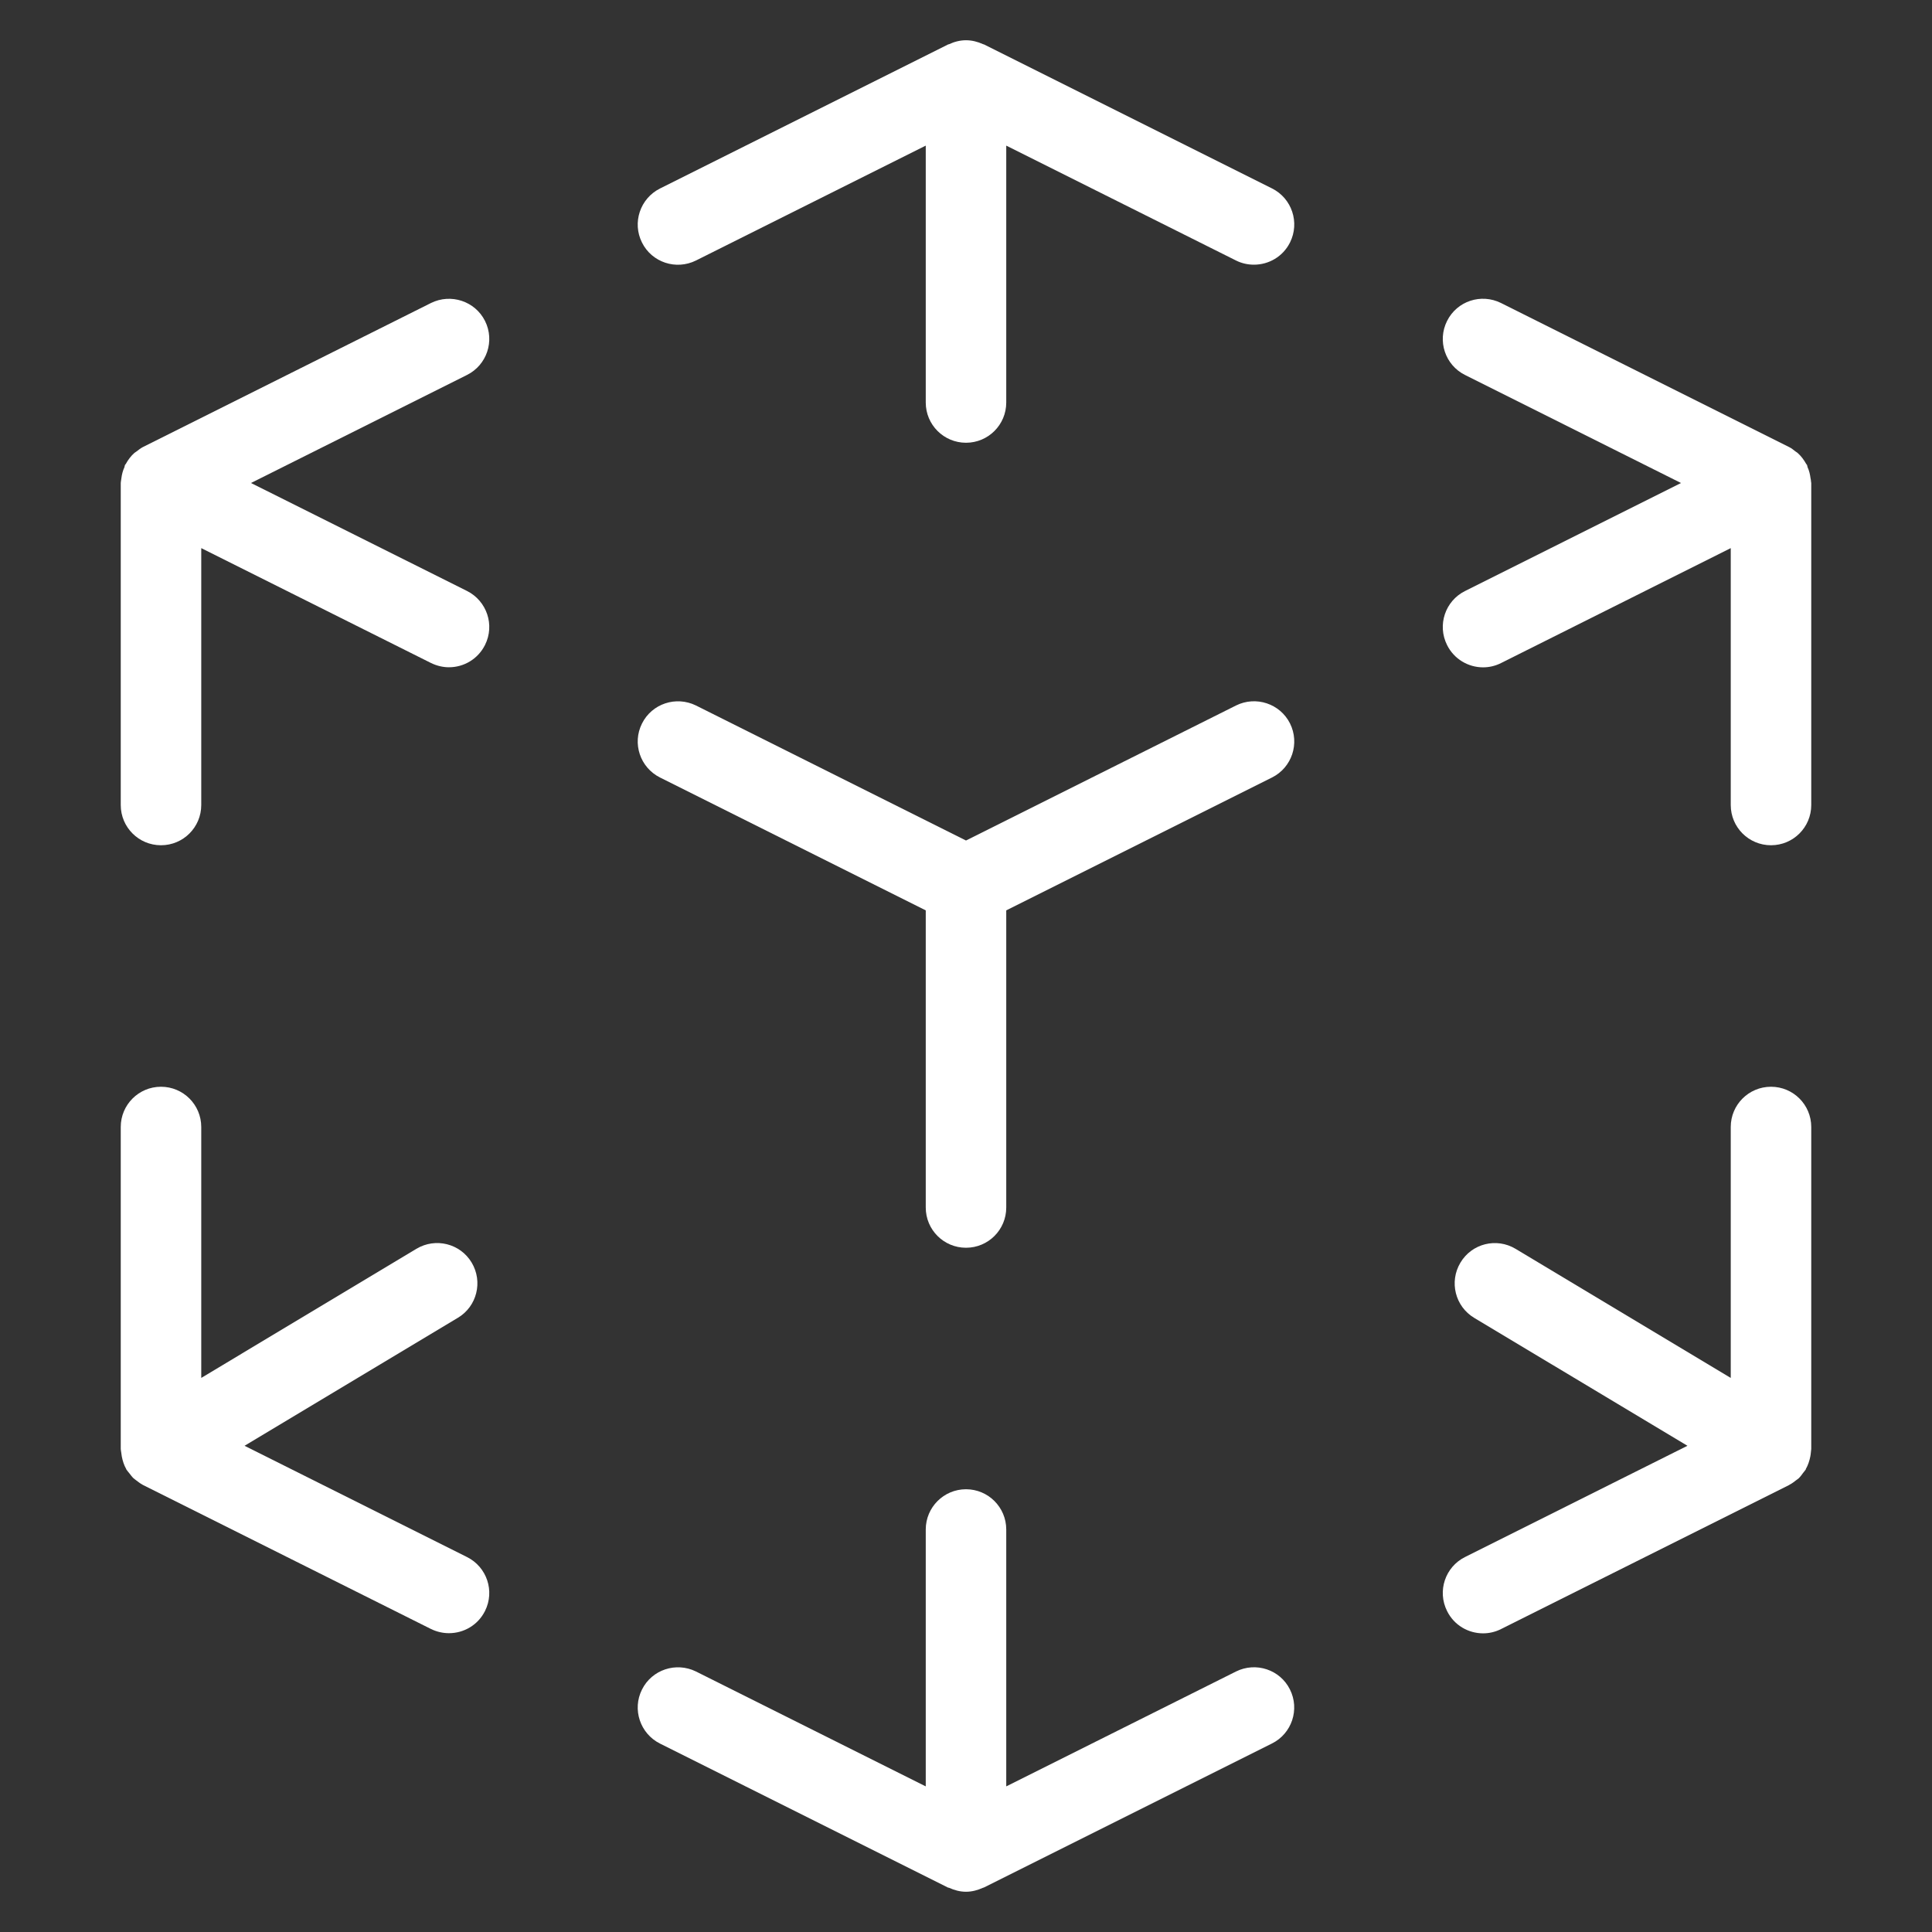
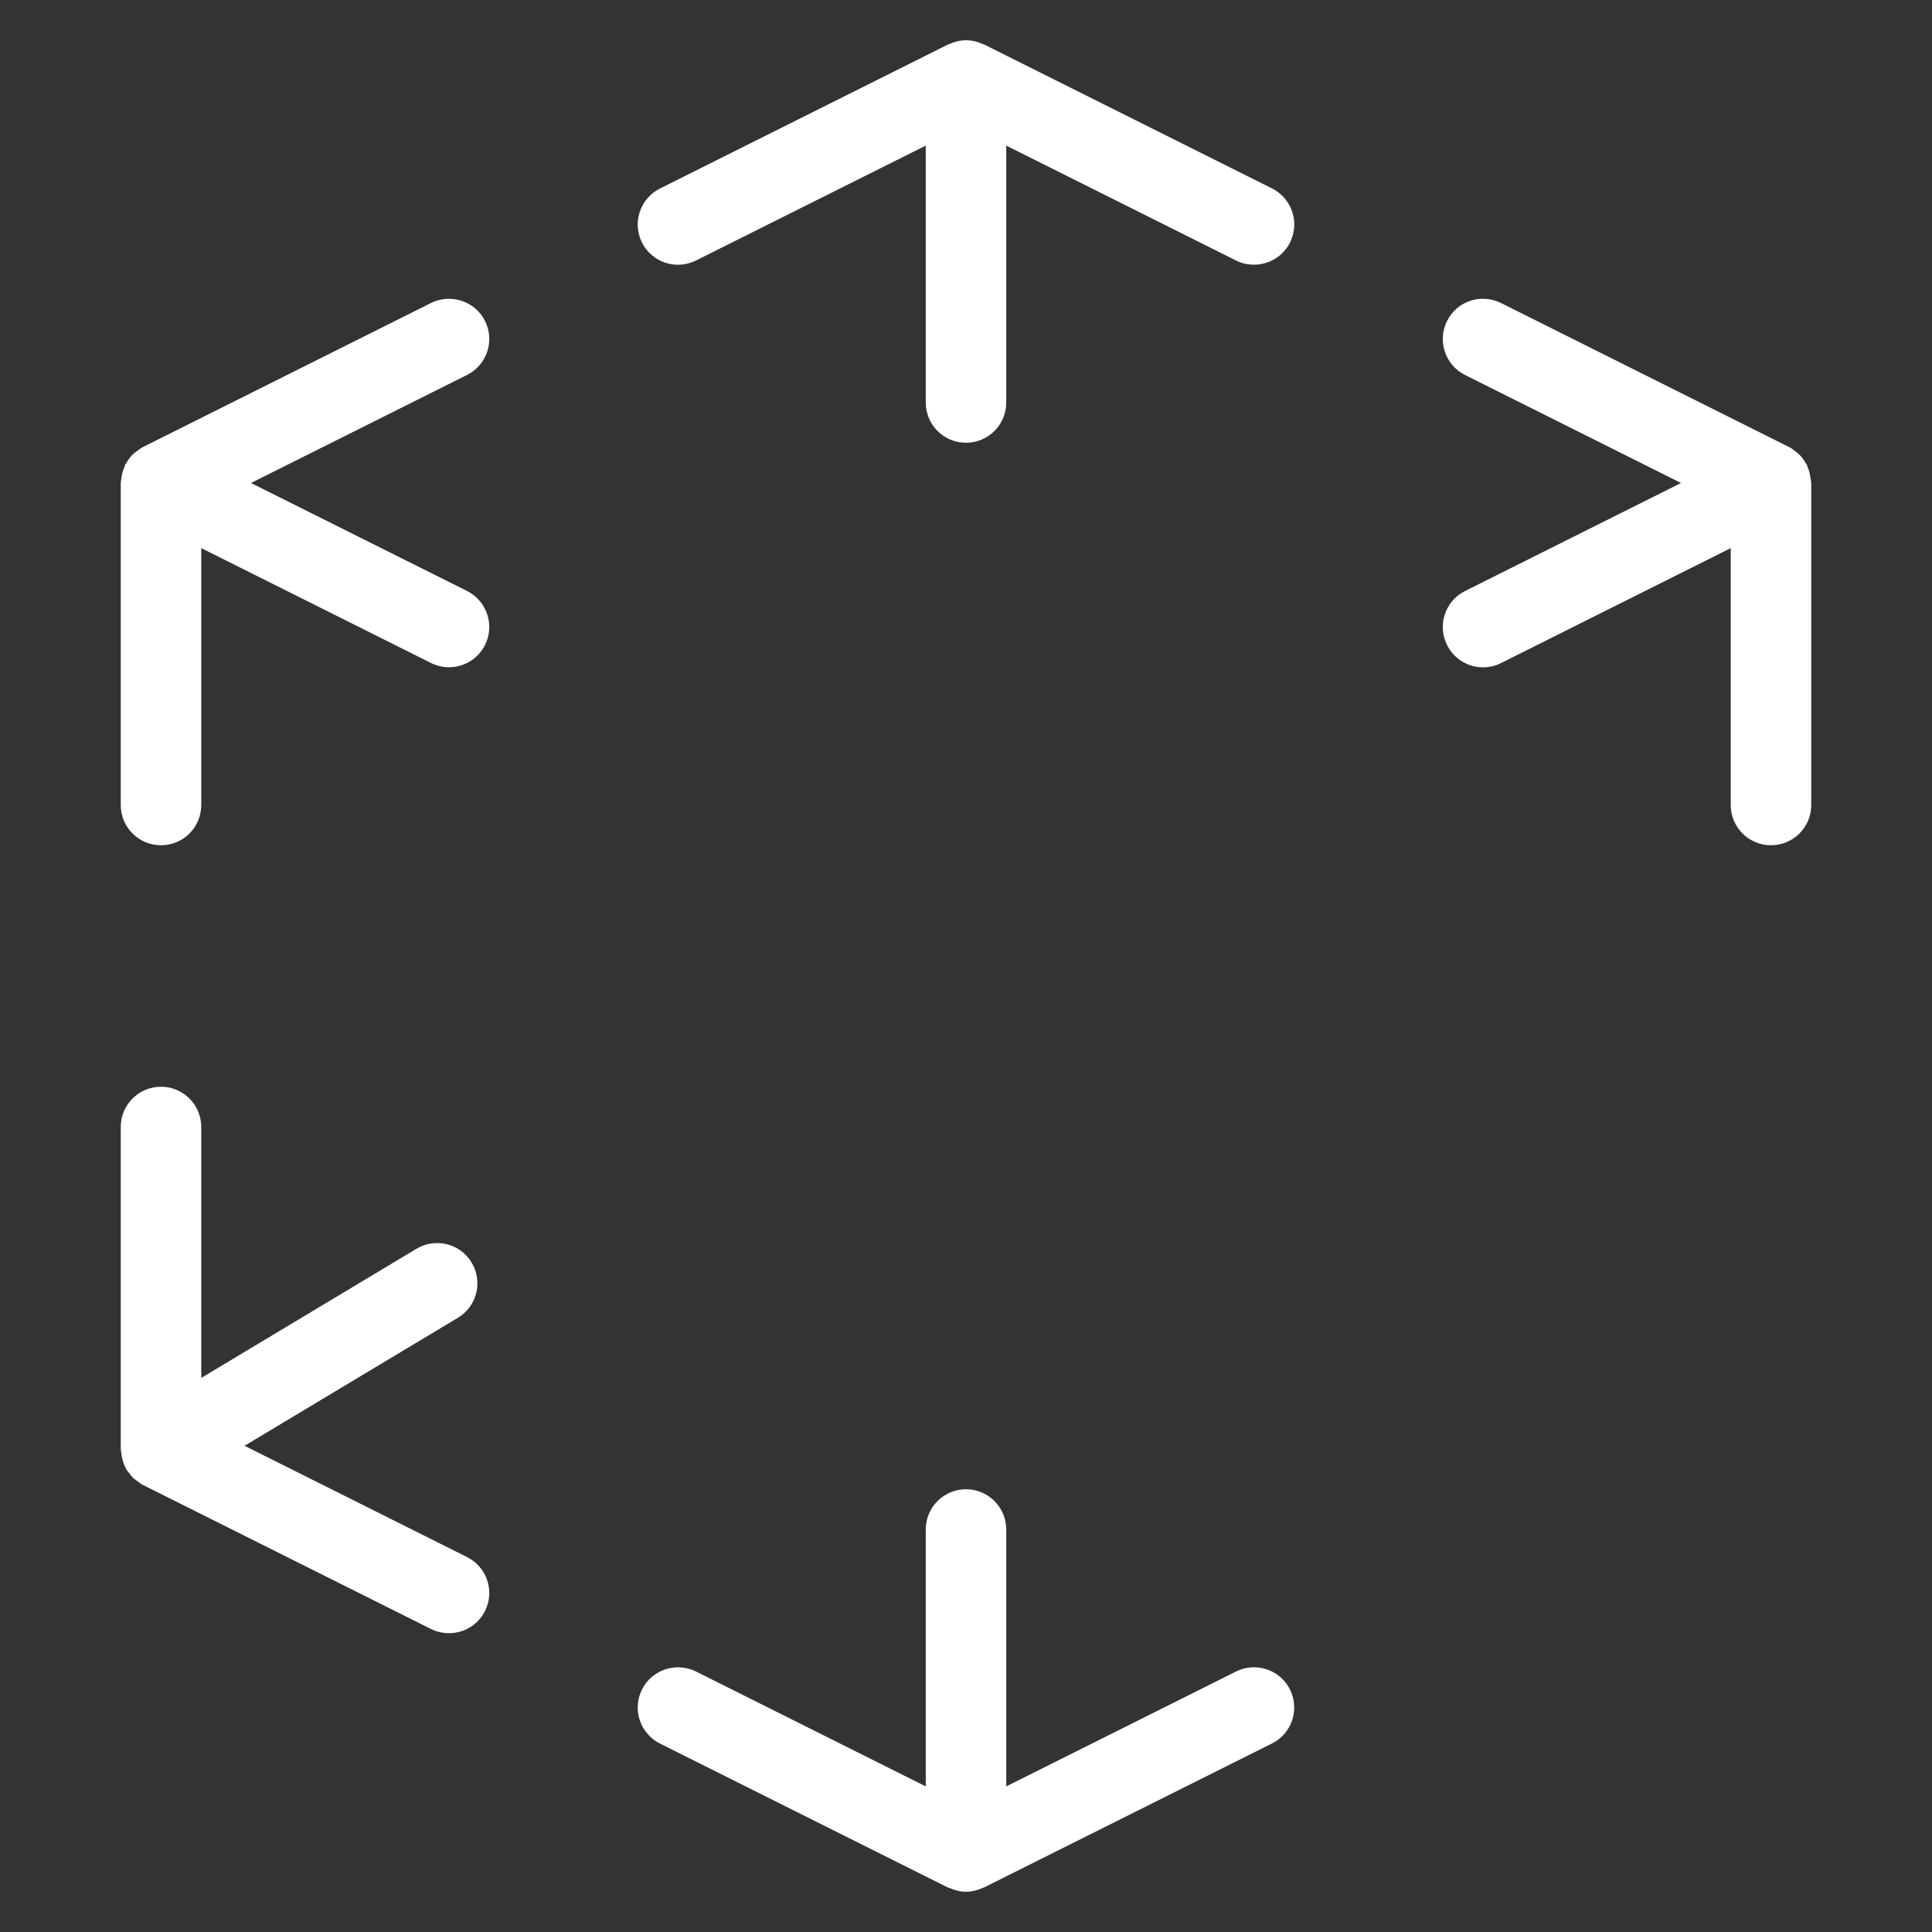
<svg xmlns="http://www.w3.org/2000/svg" width="24" height="24" viewBox="0 0 24 24" fill="none">
  <rect x="0" y="0" width="24" height="24" fill="#333333" stroke="none" />
-   <path d="M22 13.5C21.724 13.5 21.5 13.723 21.5 14V17.117L18.828 15.514C18.59 15.371 18.284 15.447 18.142 15.685C18 15.922 18.076 16.229 18.313 16.371L20.962 17.96L18.199 19.342C17.952 19.465 17.852 19.766 17.976 20.013C18.063 20.189 18.239 20.29 18.424 20.29C18.498 20.29 18.575 20.273 18.646 20.237L22.224 18.448C22.227 18.447 22.23 18.444 22.233 18.442C22.261 18.428 22.285 18.409 22.311 18.389C22.32 18.381 22.332 18.375 22.342 18.366C22.363 18.346 22.381 18.322 22.398 18.298C22.407 18.285 22.419 18.274 22.427 18.261C22.428 18.26 22.429 18.259 22.43 18.259C22.431 18.255 22.431 18.252 22.433 18.248C22.46 18.201 22.477 18.149 22.488 18.095C22.491 18.078 22.494 18.062 22.495 18.046C22.495 18.029 22.5 18.015 22.5 18V14C22.5 13.723 22.276 13.5 22 13.5Z" fill="white" />
  <path d="M22.497 5.981C22.497 5.968 22.494 5.954 22.491 5.94C22.485 5.892 22.474 5.846 22.454 5.803C22.451 5.795 22.451 5.785 22.448 5.777C22.445 5.771 22.44 5.768 22.437 5.763C22.409 5.712 22.374 5.665 22.33 5.626C22.322 5.619 22.312 5.614 22.304 5.608C22.279 5.588 22.253 5.567 22.224 5.553L18.646 3.764C18.398 3.641 18.099 3.74 17.976 3.987C17.852 4.234 17.952 4.535 18.199 4.658L20.882 6L18.199 7.342C17.952 7.465 17.852 7.766 17.976 8.013C18.063 8.188 18.239 8.29 18.424 8.29C18.498 8.29 18.575 8.273 18.646 8.237L21.5 6.809V10C21.5 10.277 21.724 10.5 22 10.5C22.276 10.5 22.5 10.277 22.5 10V6C22.5 5.994 22.497 5.988 22.497 5.981Z" fill="white" />
  <path d="M8.646 3.236L11.5 1.809V5C11.5 5.277 11.724 5.5 12 5.5C12.276 5.5 12.5 5.277 12.5 5V1.809L15.354 3.236C15.426 3.272 15.502 3.288 15.577 3.288C15.761 3.288 15.937 3.188 16.025 3.012C16.148 2.765 16.049 2.465 15.802 2.341L12.224 0.552C12.22 0.55 12.214 0.551 12.21 0.548C12.146 0.519 12.075 0.5 12 0.5C11.925 0.5 11.854 0.519 11.79 0.549C11.786 0.551 11.78 0.55 11.776 0.553L8.198 2.342C7.952 2.466 7.851 2.766 7.975 3.013C8.098 3.26 8.398 3.359 8.646 3.236Z" fill="white" />
  <path d="M6.025 3.987C5.902 3.741 5.601 3.642 5.354 3.764L1.776 5.553C1.747 5.568 1.722 5.588 1.696 5.608C1.688 5.614 1.679 5.619 1.67 5.626C1.626 5.665 1.591 5.712 1.563 5.763C1.56 5.768 1.555 5.771 1.552 5.777C1.548 5.785 1.549 5.795 1.546 5.803C1.526 5.846 1.514 5.892 1.508 5.94C1.507 5.954 1.503 5.968 1.502 5.981C1.502 5.988 1.5 5.994 1.5 6V10C1.5 10.277 1.724 10.5 2 10.5C2.276 10.5 2.5 10.277 2.5 10V6.809L5.354 8.236C5.426 8.271 5.502 8.289 5.577 8.289C5.761 8.289 5.937 8.188 6.025 8.012C6.149 7.765 6.048 7.465 5.801 7.341L3.118 6L5.801 4.658C6.048 4.535 6.149 4.234 6.025 3.987Z" fill="white" />
  <path d="M5.801 19.342L3.038 17.96L5.688 16.37C5.925 16.229 6.001 15.921 5.859 15.684C5.717 15.447 5.41 15.371 5.173 15.513L2.5 17.117V14C2.5 13.723 2.276 13.5 2 13.5C1.724 13.5 1.5 13.723 1.5 14V18C1.5 18.015 1.505 18.029 1.506 18.044C1.508 18.061 1.51 18.076 1.513 18.093C1.524 18.148 1.54 18.2 1.567 18.247C1.569 18.25 1.569 18.254 1.571 18.257C1.572 18.258 1.573 18.259 1.573 18.259C1.582 18.273 1.593 18.284 1.603 18.297C1.621 18.32 1.639 18.345 1.659 18.364C1.669 18.373 1.681 18.38 1.69 18.388C1.716 18.407 1.74 18.427 1.768 18.442C1.771 18.443 1.773 18.445 1.776 18.447L5.354 20.236C5.426 20.271 5.502 20.288 5.577 20.288C5.761 20.288 5.937 20.188 6.025 20.012C6.149 19.765 6.048 19.465 5.801 19.342Z" fill="white" />
  <path d="M15.354 20.764L12.5 22.191V19C12.5 18.724 12.276 18.5 12 18.5C11.724 18.5 11.5 18.724 11.5 19V22.191L8.646 20.764C8.398 20.642 8.098 20.741 7.975 20.988C7.851 21.235 7.952 21.535 8.198 21.659L11.776 23.448C11.78 23.45 11.786 23.449 11.79 23.451C11.854 23.48 11.925 23.5 12 23.5C12.075 23.5 12.146 23.48 12.21 23.451C12.214 23.448 12.219 23.45 12.223 23.447L15.801 21.658C16.048 21.535 16.148 21.234 16.024 20.987C15.902 20.741 15.601 20.641 15.354 20.764Z" fill="white" />
-   <path d="M8.198 9.658L11.5 11.309V15C11.5 15.277 11.724 15.5 12 15.5C12.276 15.5 12.5 15.277 12.5 15V11.309L15.802 9.658C16.049 9.534 16.148 9.234 16.025 8.987C15.902 8.741 15.601 8.641 15.354 8.764L12 10.441L8.646 8.764C8.398 8.642 8.098 8.741 7.975 8.988C7.851 9.235 7.952 9.534 8.198 9.658Z" fill="white" />
</svg>